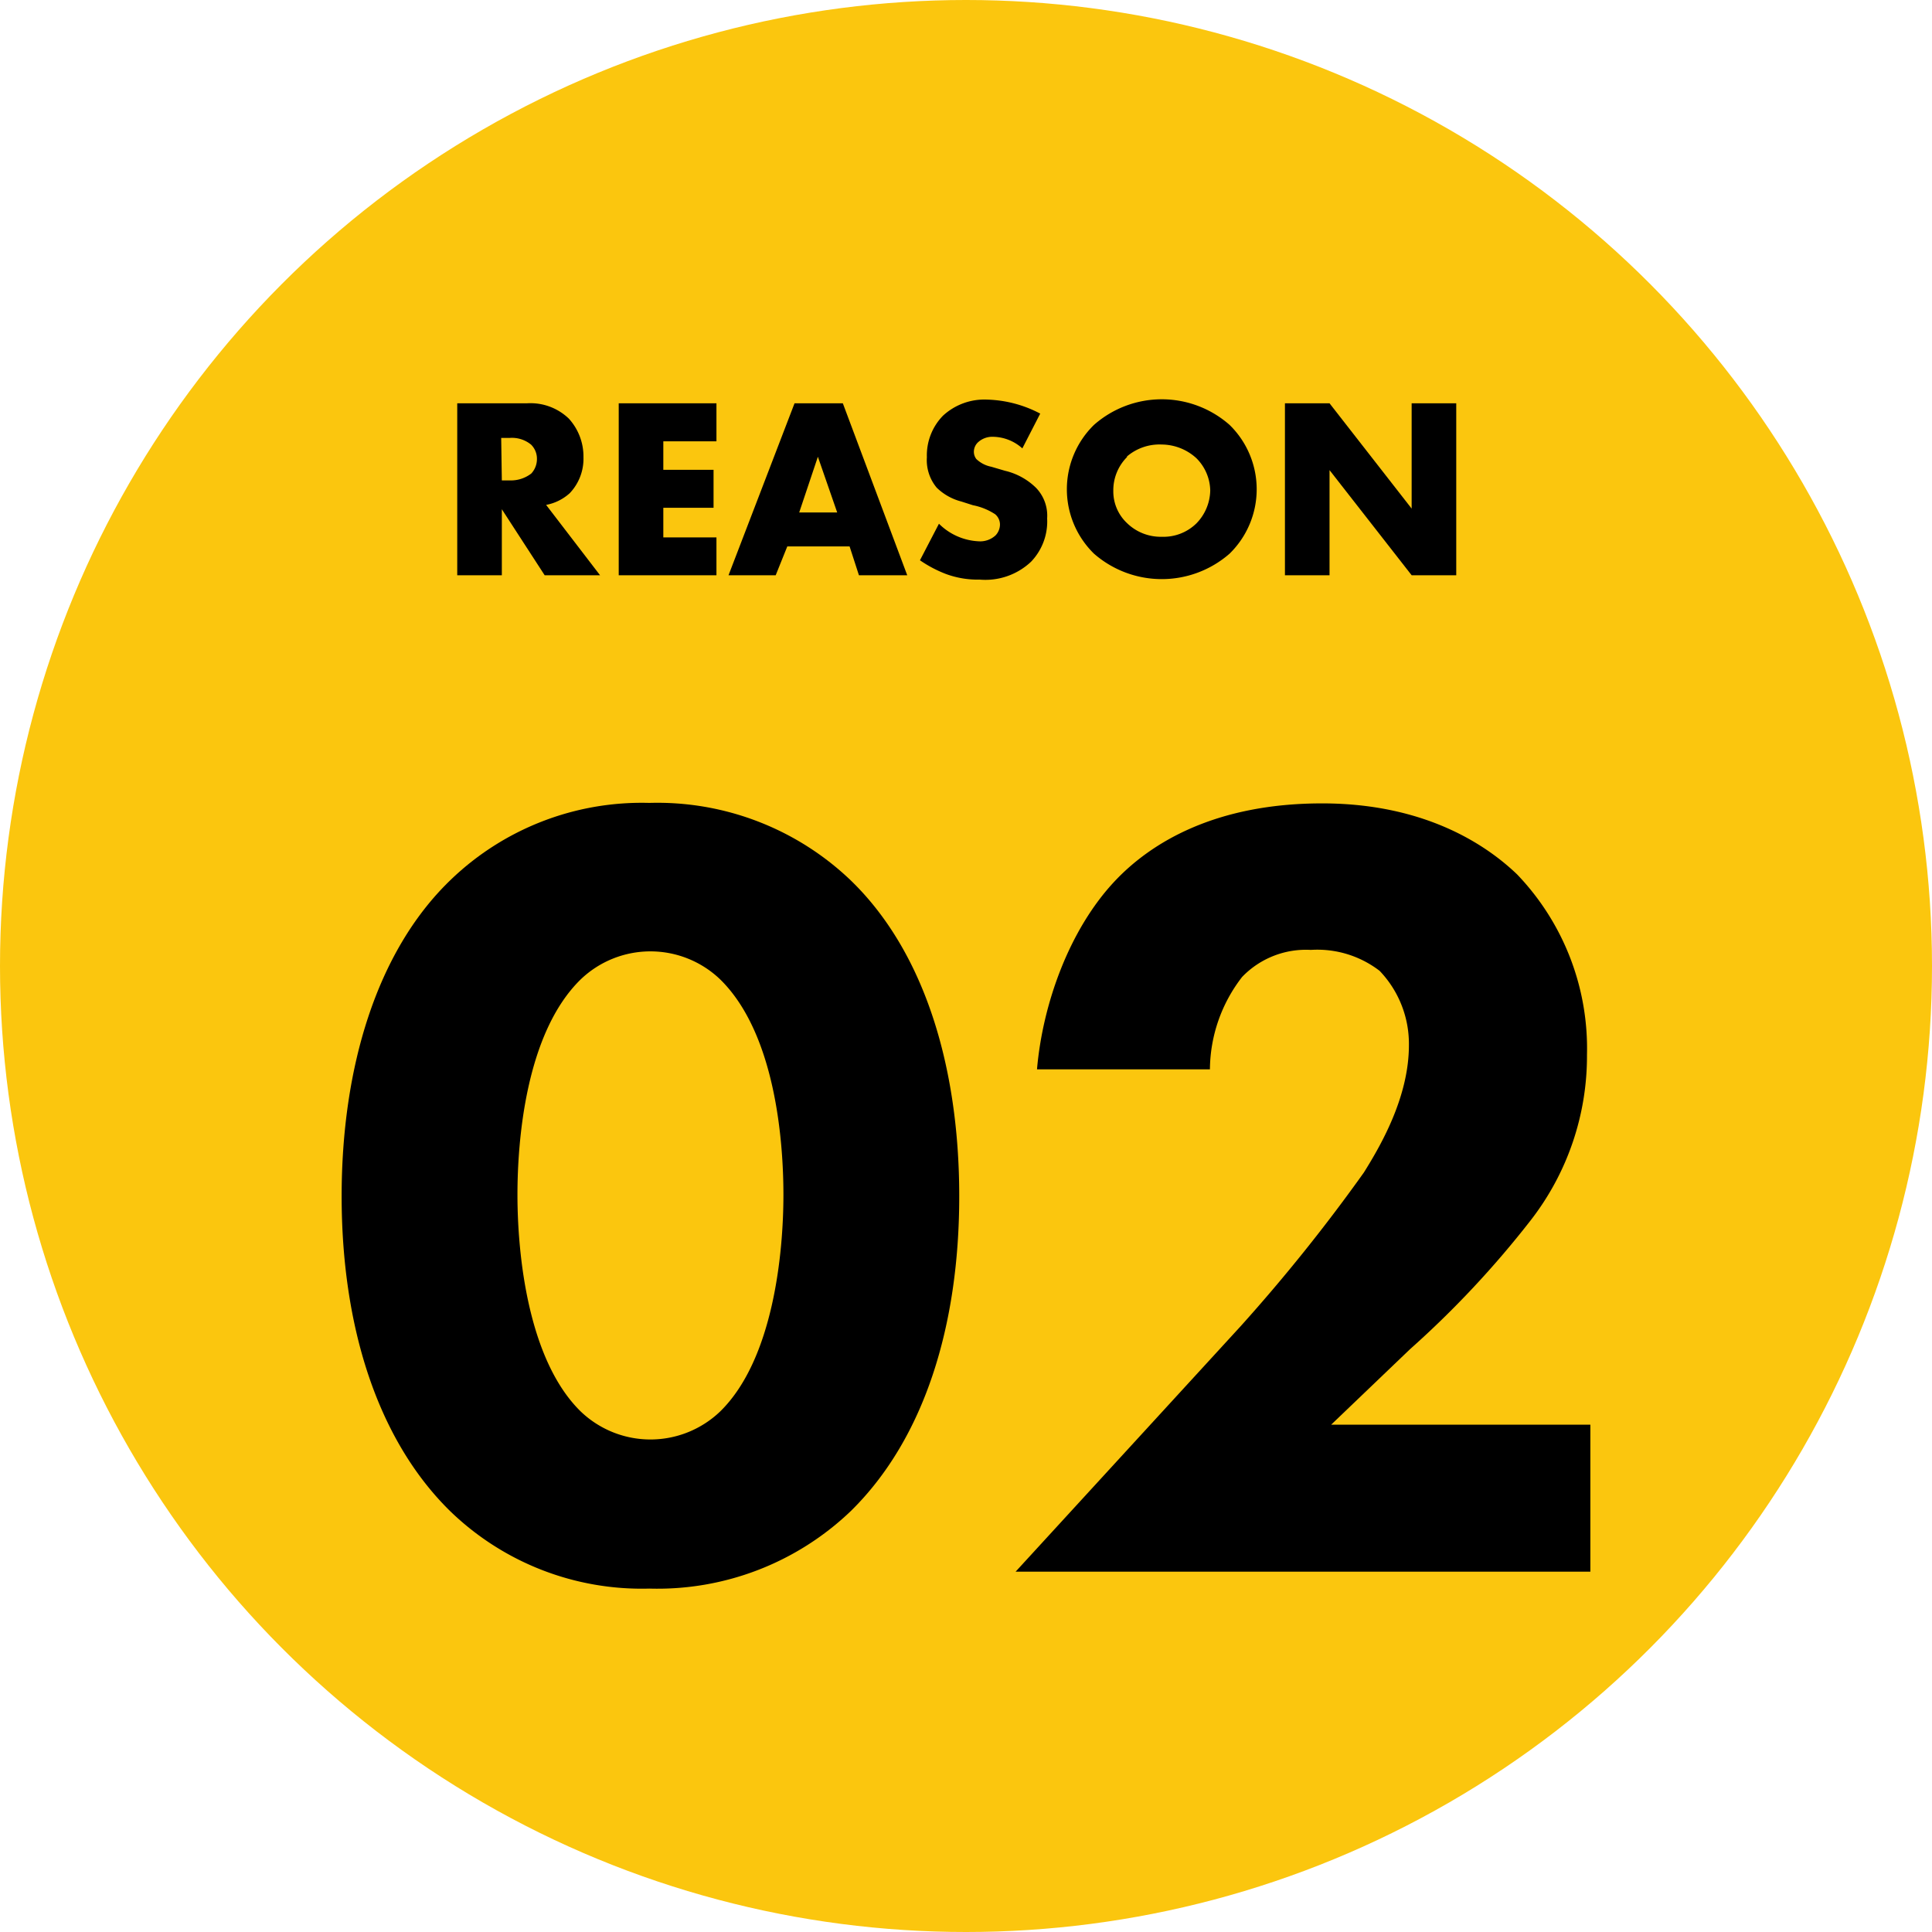
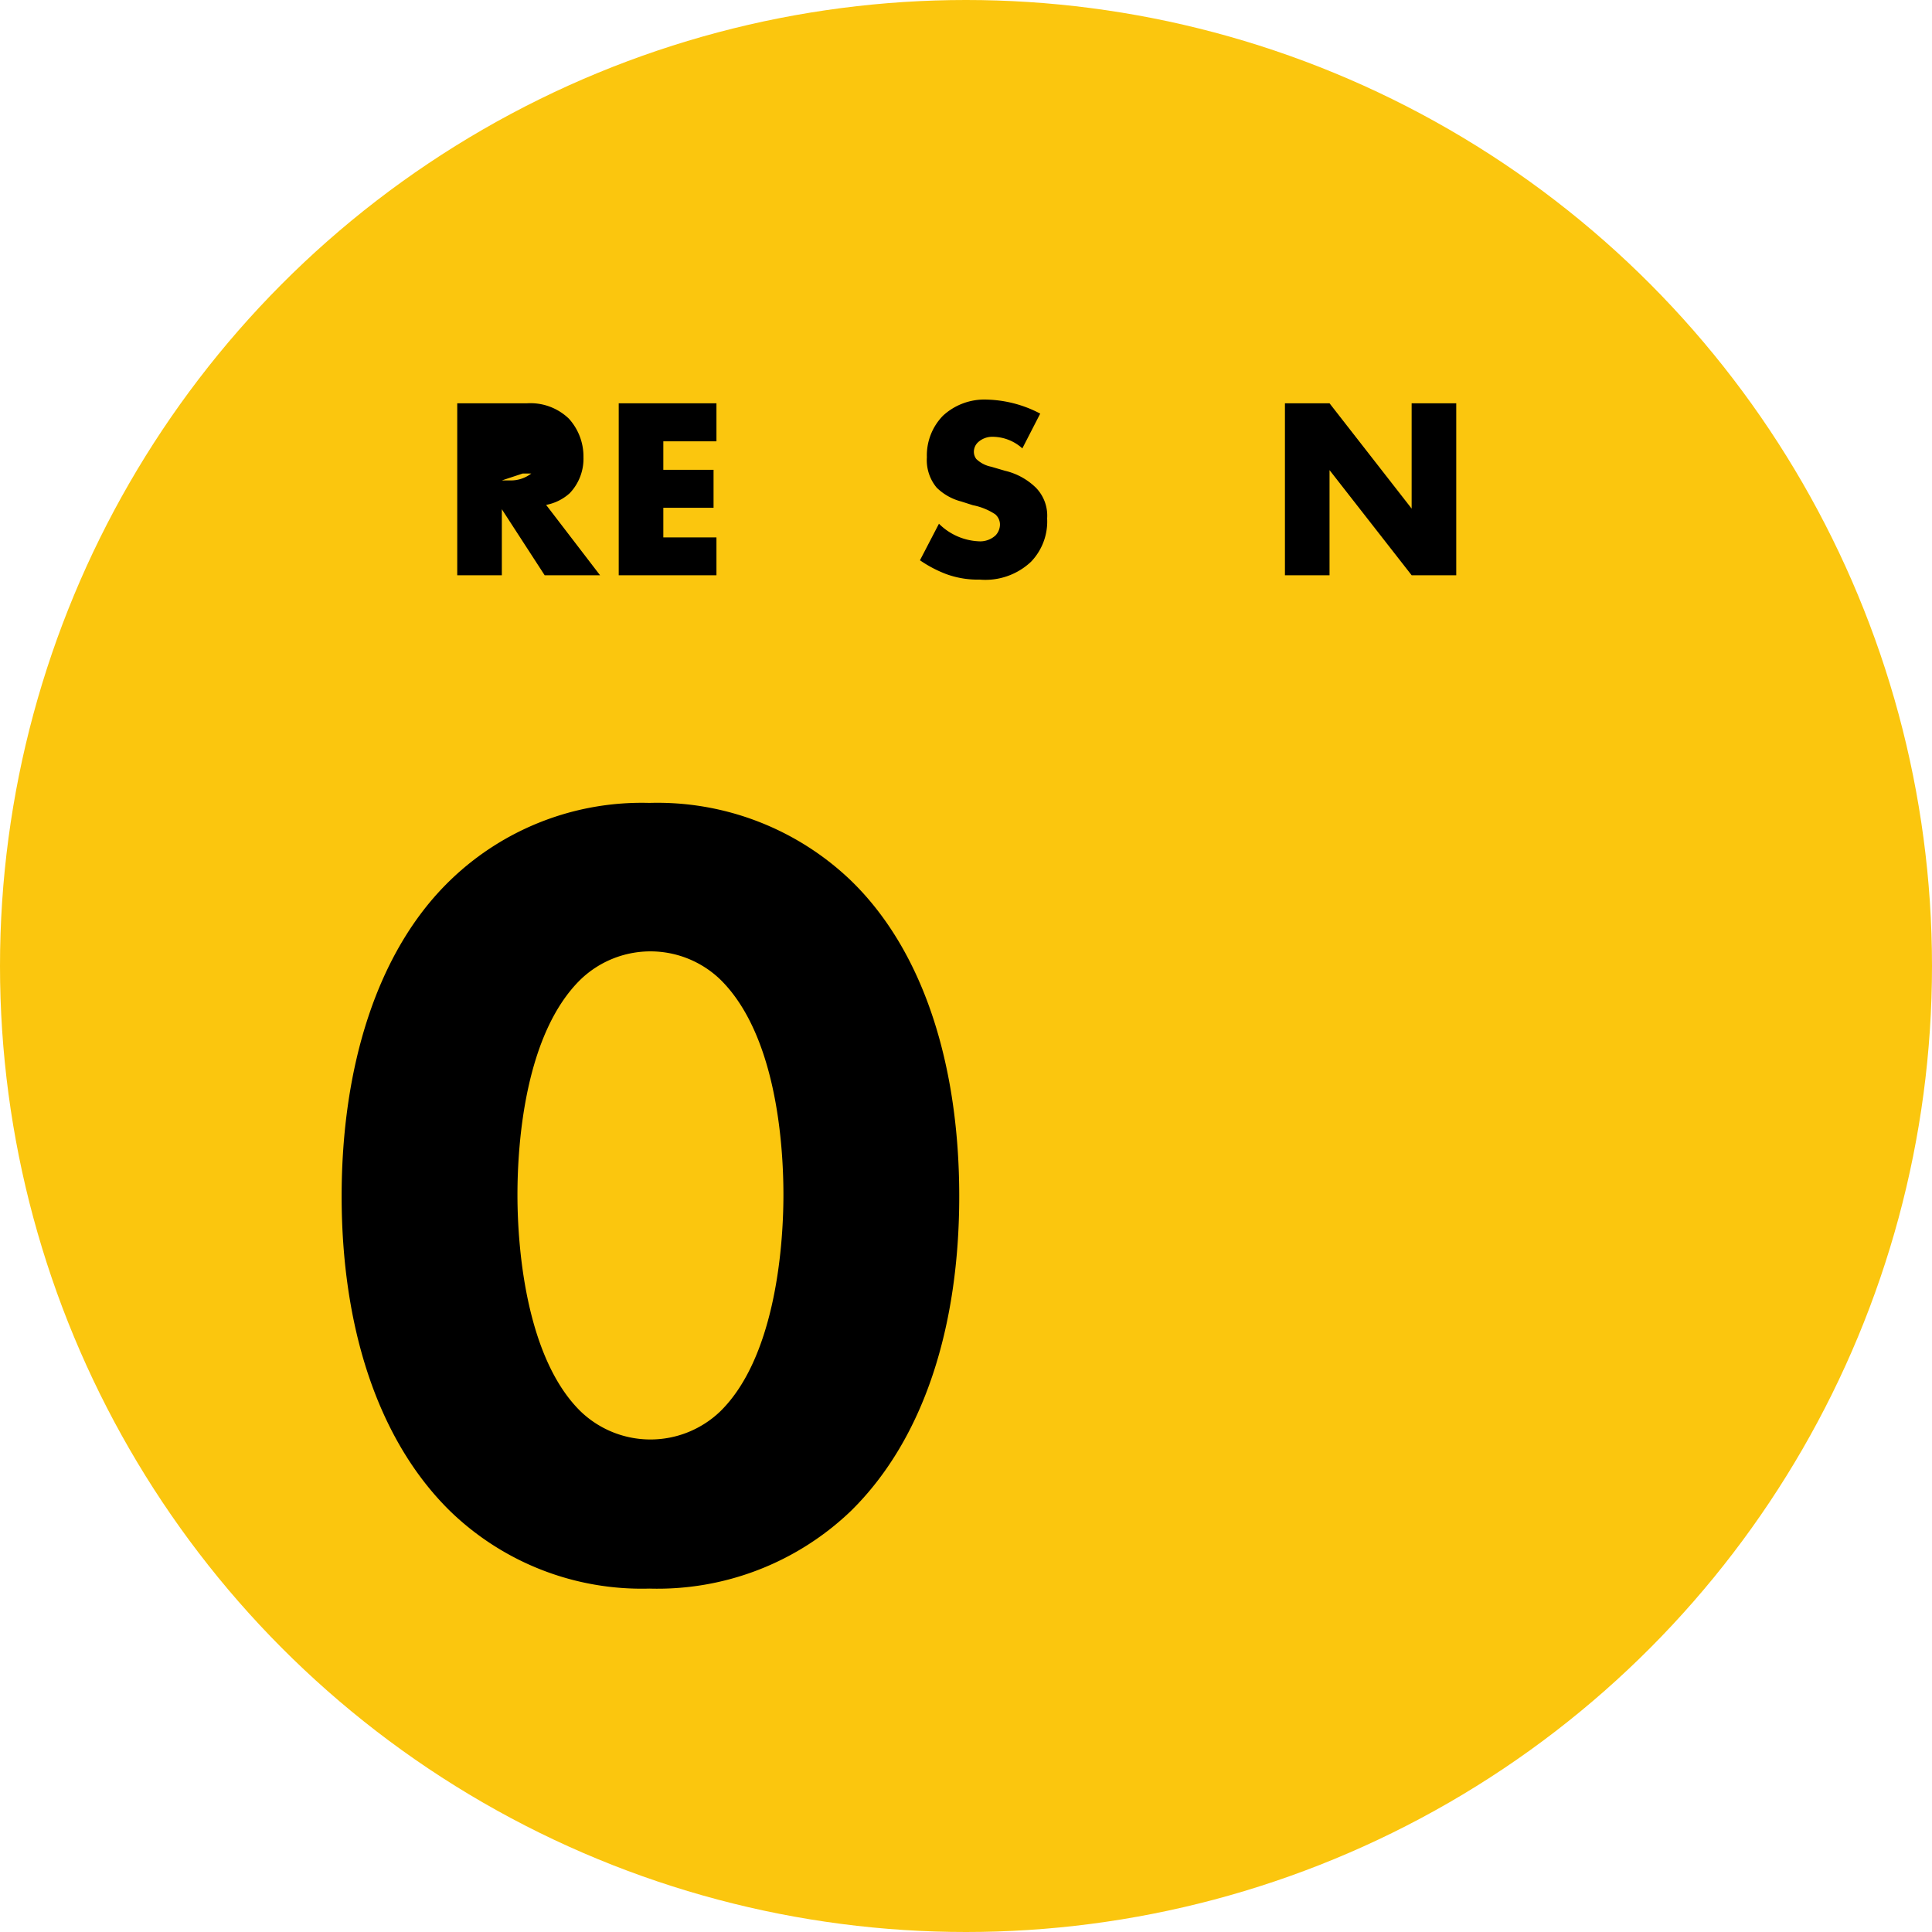
<svg xmlns="http://www.w3.org/2000/svg" viewBox="0 0 120 120">
  <defs>
    <style>.cls-1{fill:#fbc60e;}</style>
  </defs>
  <g id="レイヤー_2" data-name="レイヤー 2">
    <g id="レイヤー_1-2" data-name="レイヤー 1">
      <circle class="cls-1" cx="60" cy="60" r="60" />
      <path d="M52.86,93.84a17.36,17.36,0,0,1-12.53,4.83,17.1,17.1,0,0,1-12.39-4.83c-4.55-4.48-6.72-11.56-6.72-19.54s2.17-15.19,6.72-19.6a17.1,17.1,0,0,1,12.39-4.83A17.36,17.36,0,0,1,52.86,54.7c4.55,4.41,6.72,11.55,6.72,19.6S57.41,89.36,52.86,93.84Zm-16.8-33c-3.43,3.36-3.92,10.08-3.92,13.37,0,3.64.63,10.22,3.92,13.45a6.26,6.26,0,0,0,8.68,0c3.29-3.23,3.92-9.81,3.92-13.45,0-3.29-.49-10-3.92-13.37a6.26,6.26,0,0,0-8.68,0Z" />
-       <path d="M98.78,97.62H63.08l14-15.27a108,108,0,0,0,7.63-9.52c1.05-1.68,2.8-4.69,2.8-7.91a6.56,6.56,0,0,0-1.82-4.62A6.35,6.35,0,0,0,81.42,59a5.5,5.5,0,0,0-4.27,1.68,9.48,9.48,0,0,0-2,5.74H64.41c.35-4.06,2-8.68,4.83-11.69,2.24-2.38,6.23-4.83,12.88-4.83s10.43,2.8,12.11,4.41a15.62,15.62,0,0,1,4.34,11.2,16.62,16.62,0,0,1-3.5,10.29,60.15,60.15,0,0,1-7.49,8l-4.9,4.69h16.1Z" />
-       <path d="M32.72,25.05a3.44,3.44,0,0,1,2.61.95,3.49,3.49,0,0,1,.91,2.4,3.1,3.1,0,0,1-.85,2.23,3,3,0,0,1-1.47.73l3.35,4.37H33.83l-2.66-4.1v4.1H28.4V25.05Zm-1.55,4.79h.53A2.07,2.07,0,0,0,33,29.41a1.32,1.32,0,0,0,.35-.9,1.23,1.23,0,0,0-.36-.89,1.87,1.87,0,0,0-1.33-.42h-.53Z" />
+       <path d="M32.72,25.05a3.44,3.44,0,0,1,2.61.95,3.49,3.49,0,0,1,.91,2.4,3.1,3.1,0,0,1-.85,2.23,3,3,0,0,1-1.47.73l3.35,4.37H33.83l-2.66-4.1v4.1H28.4V25.05Zm-1.55,4.79h.53A2.07,2.07,0,0,0,33,29.41h-.53Z" />
      <path d="M44.5,27.41H41.2v1.77h3.12v2.36H41.2v1.84h3.3v2.35H38.43V25.05H44.5Z" />
-       <path d="M52.77,33.94H48.9l-.72,1.79H45.25l4.1-10.68h3l4,10.68h-3ZM52,31.83l-1.2-3.46-1.16,3.46Z" />
      <path d="M58.32,32.53a3.74,3.74,0,0,0,2.45,1.09,1.41,1.41,0,0,0,1.07-.37,1,1,0,0,0,.27-.67.84.84,0,0,0-.3-.64,3.87,3.87,0,0,0-1.38-.56l-.72-.23a3.4,3.4,0,0,1-1.53-.86,2.67,2.67,0,0,1-.61-1.89,3.53,3.53,0,0,1,1-2.58,3.79,3.79,0,0,1,2.74-1,7.49,7.49,0,0,1,3.3.87l-1.11,2.16a2.78,2.78,0,0,0-1.82-.72,1.31,1.31,0,0,0-.91.32.81.81,0,0,0-.28.58.74.74,0,0,0,.15.48,1.86,1.86,0,0,0,.93.48l.85.25a4.08,4.08,0,0,1,1.93,1.06,2.49,2.49,0,0,1,.69,1.9,3.61,3.61,0,0,1-1,2.69A4.13,4.13,0,0,1,60.85,36a5.7,5.7,0,0,1-2.1-.35,7.67,7.67,0,0,1-1.61-.85Z" />
-       <path d="M76.37,34.39a6.4,6.4,0,0,1-8.42,0,5.59,5.59,0,0,1,0-8,6.37,6.37,0,0,1,8.42,0,5.59,5.59,0,0,1,0,8Zm-6.37-6a2.92,2.92,0,0,0-.85,2.1,2.7,2.7,0,0,0,.85,2,3,3,0,0,0,2.16.85,2.92,2.92,0,0,0,2.15-.83,3,3,0,0,0,.86-2.05,2.91,2.91,0,0,0-.86-2,3.22,3.22,0,0,0-2.15-.85A3.11,3.11,0,0,0,70,28.35Z" />
      <path d="M79.81,35.73V25.05h2.77l5.1,6.54V25.05h2.77V35.73H87.68l-5.1-6.53v6.53Z" />
    </g>
  </g>
</svg>